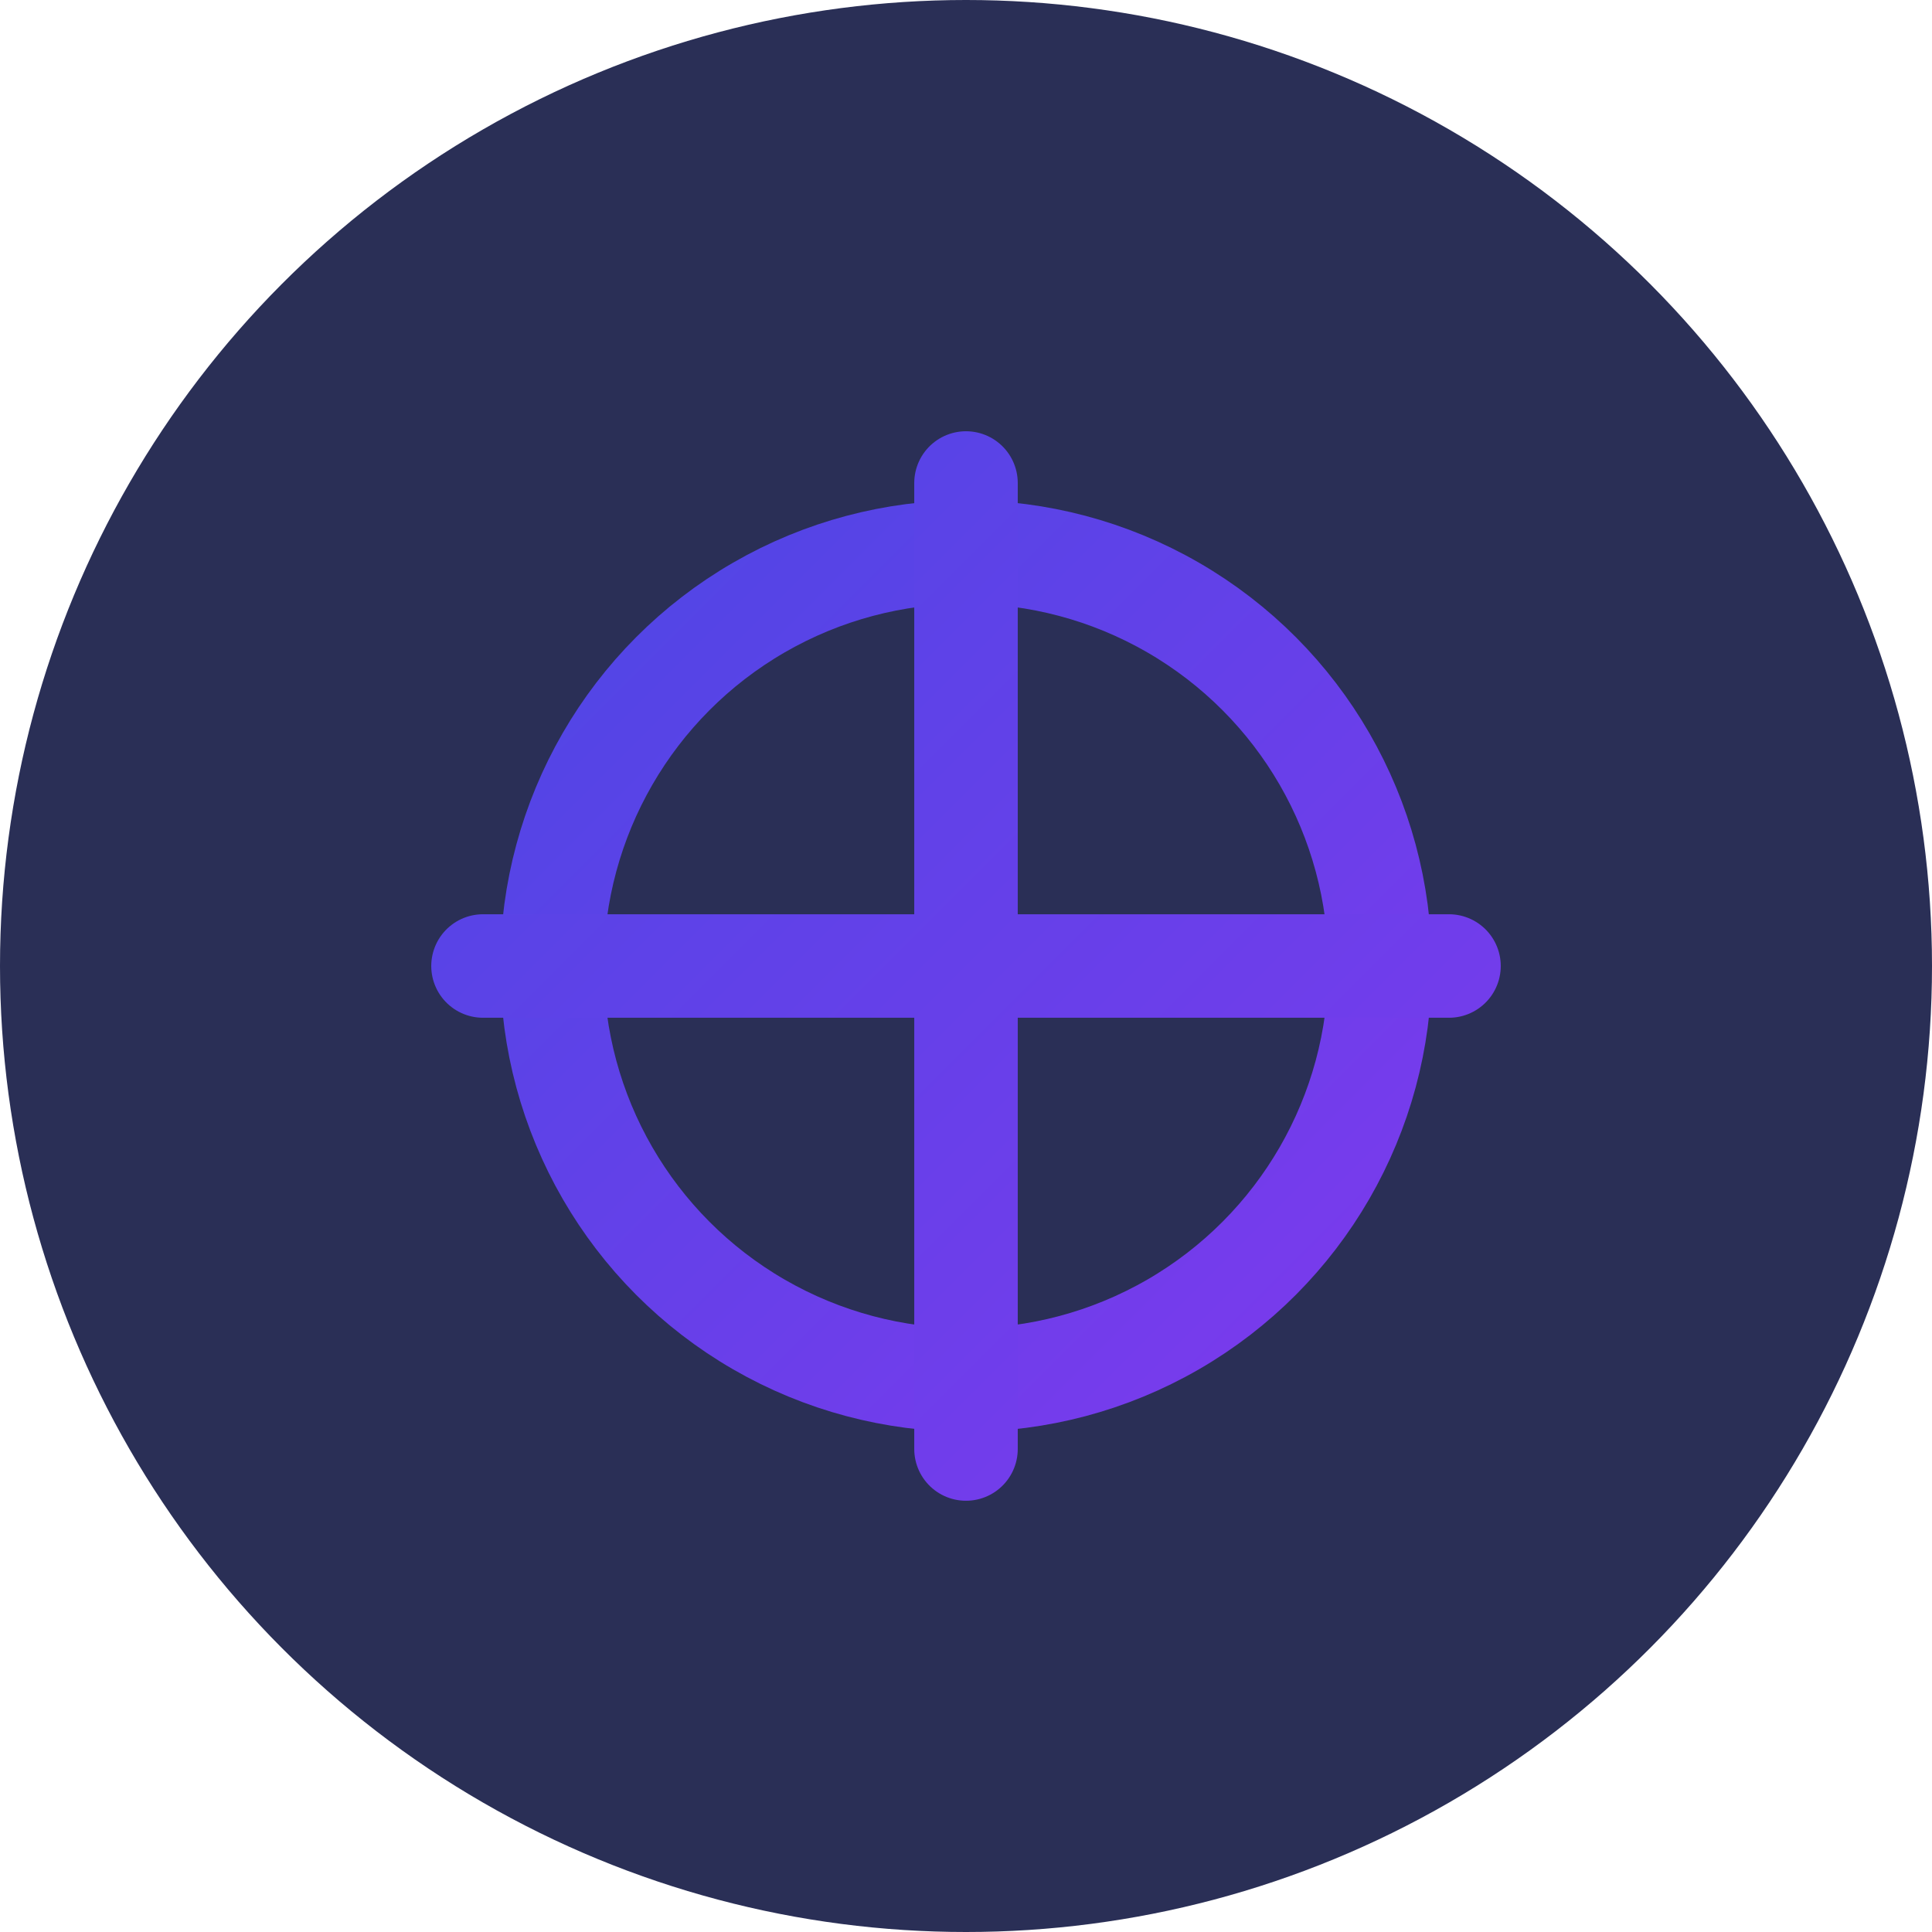
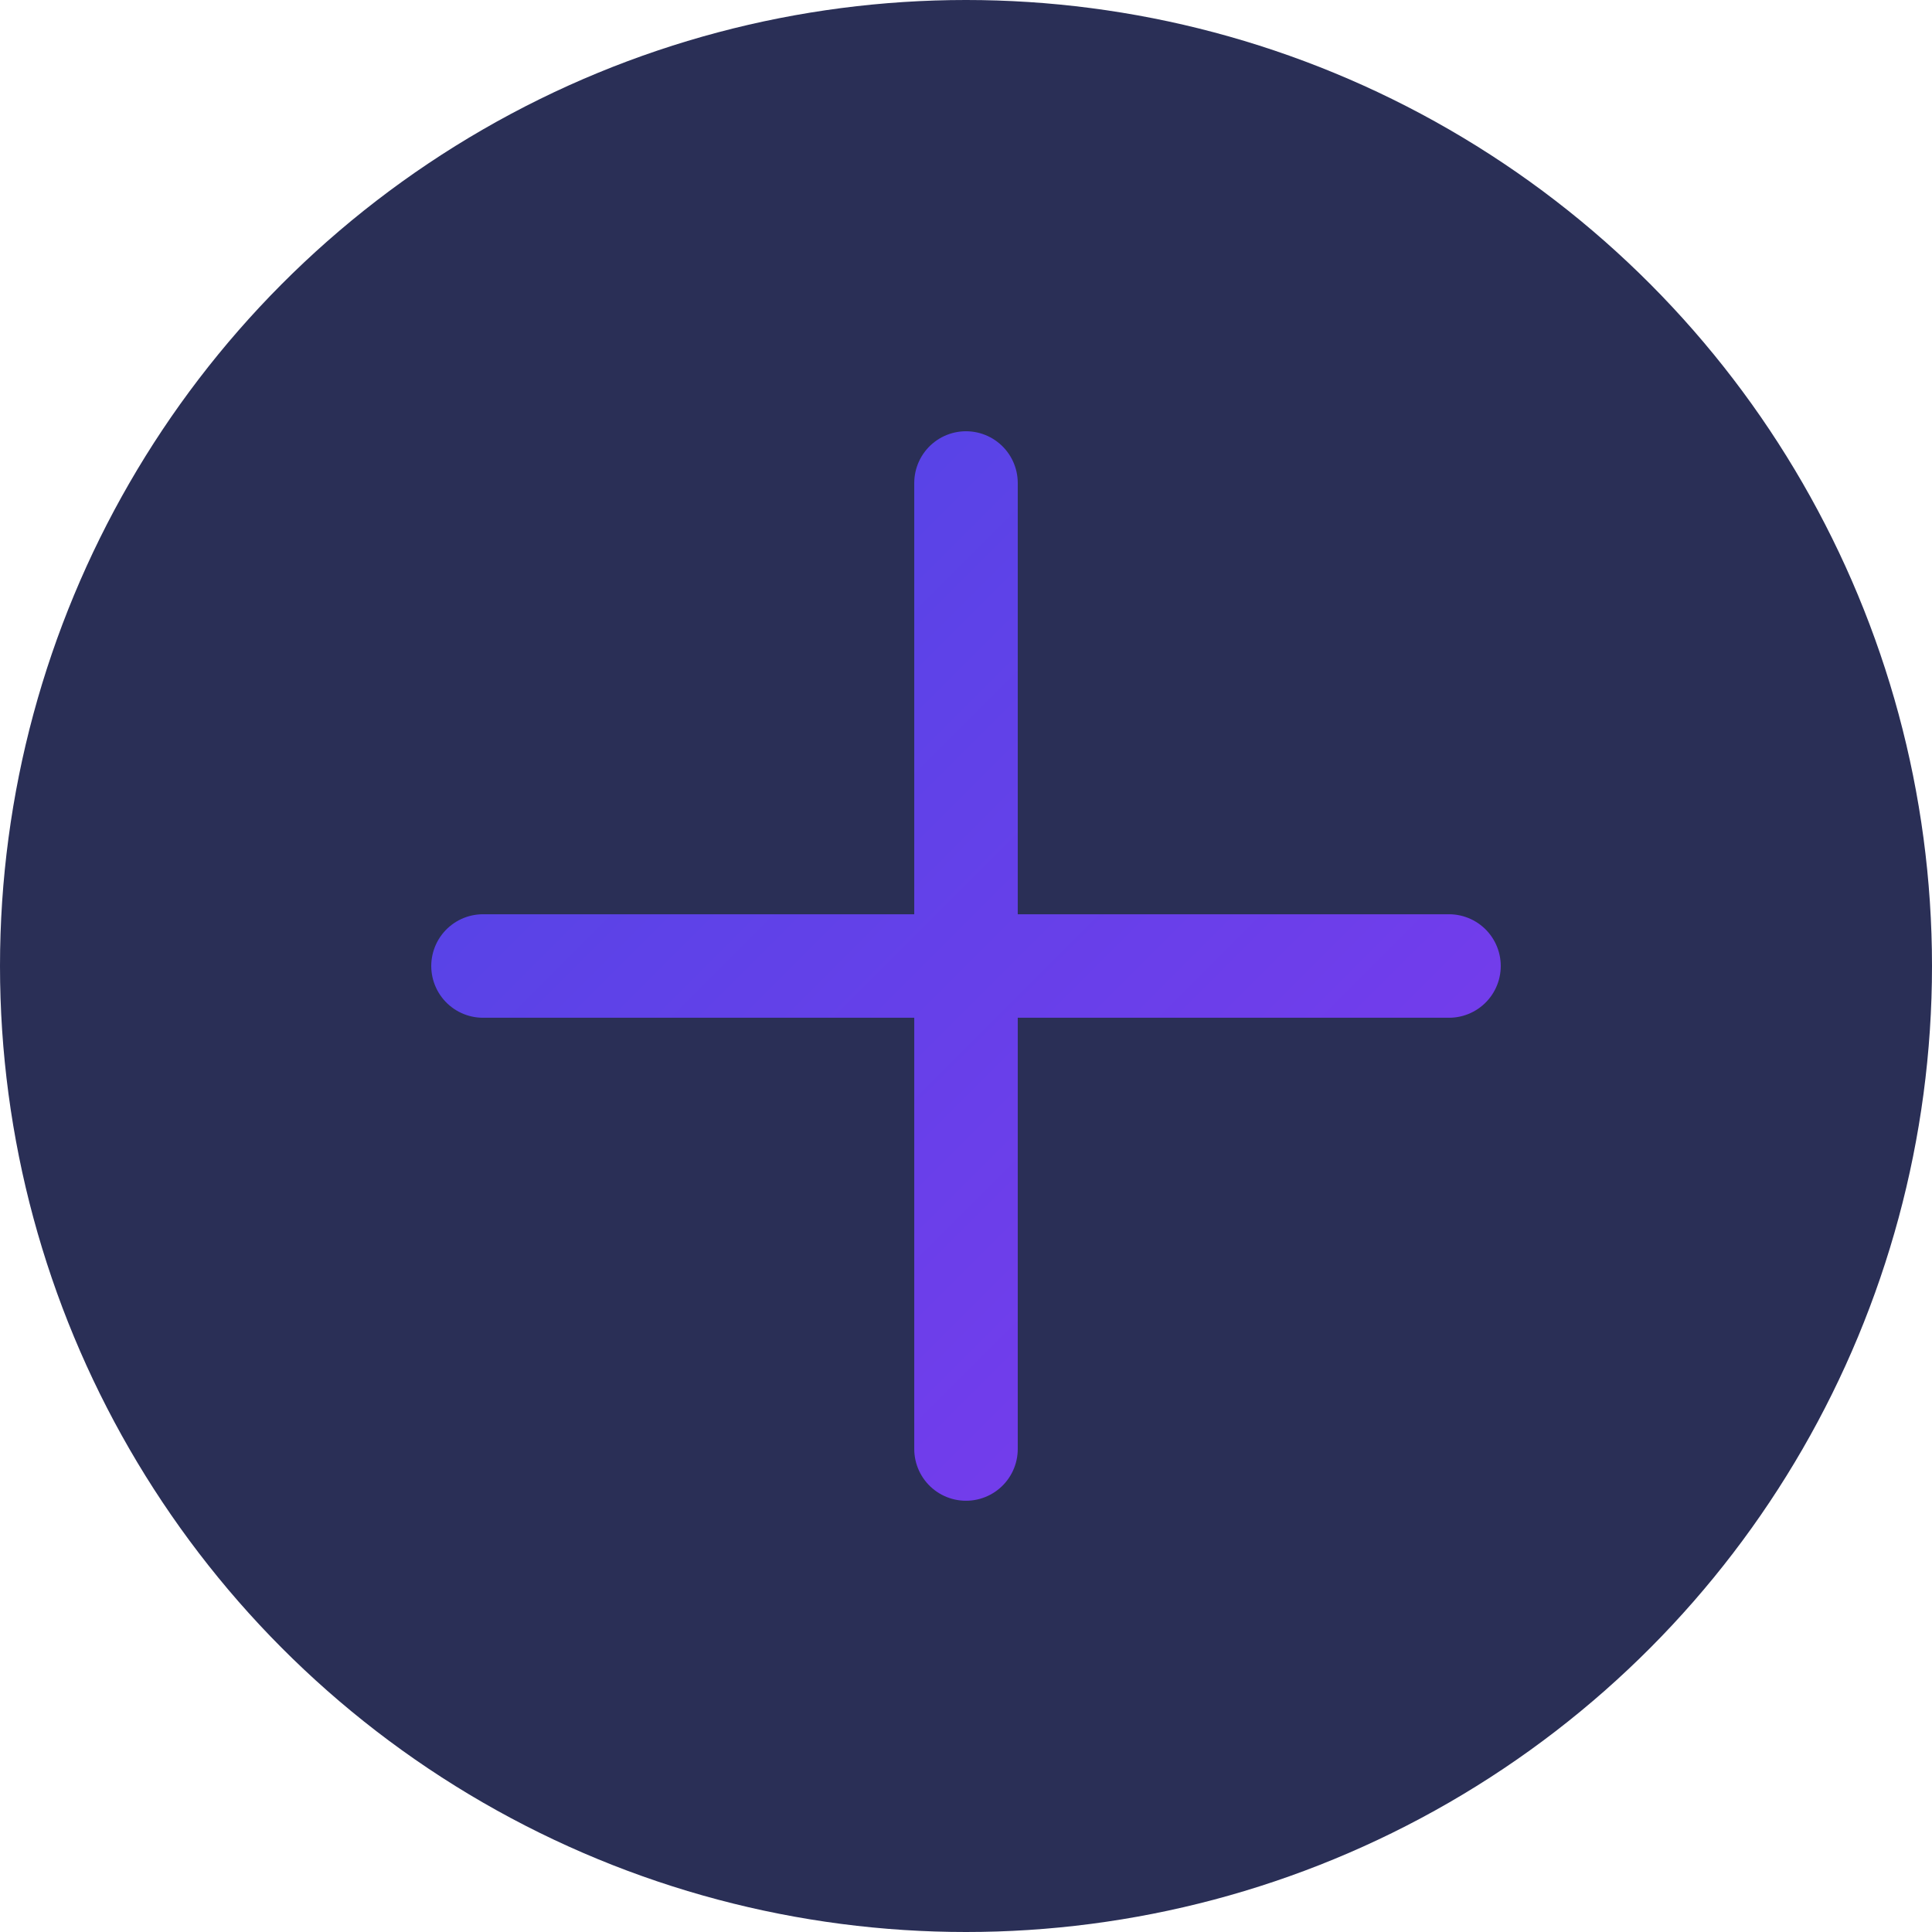
<svg xmlns="http://www.w3.org/2000/svg" width="56" height="56" viewBox="0 0 56 56">
  <defs>
    <linearGradient id="g1" x1="0" y1="0" x2="1" y2="1">
      <stop offset="0" stop-color="#4F46E5" />
      <stop offset="1" stop-color="#7C3AED" />
    </linearGradient>
  </defs>
  <circle cx="28" cy="28" r="28" fill="#2A2F56" />
-   <circle cx="28" cy="28" r="12" fill="none" stroke="url(#g1)" stroke-width="3" />
  <path d="M28 14v28M14 28h28" stroke="url(#g1)" stroke-width="3" stroke-linecap="round" />
</svg>